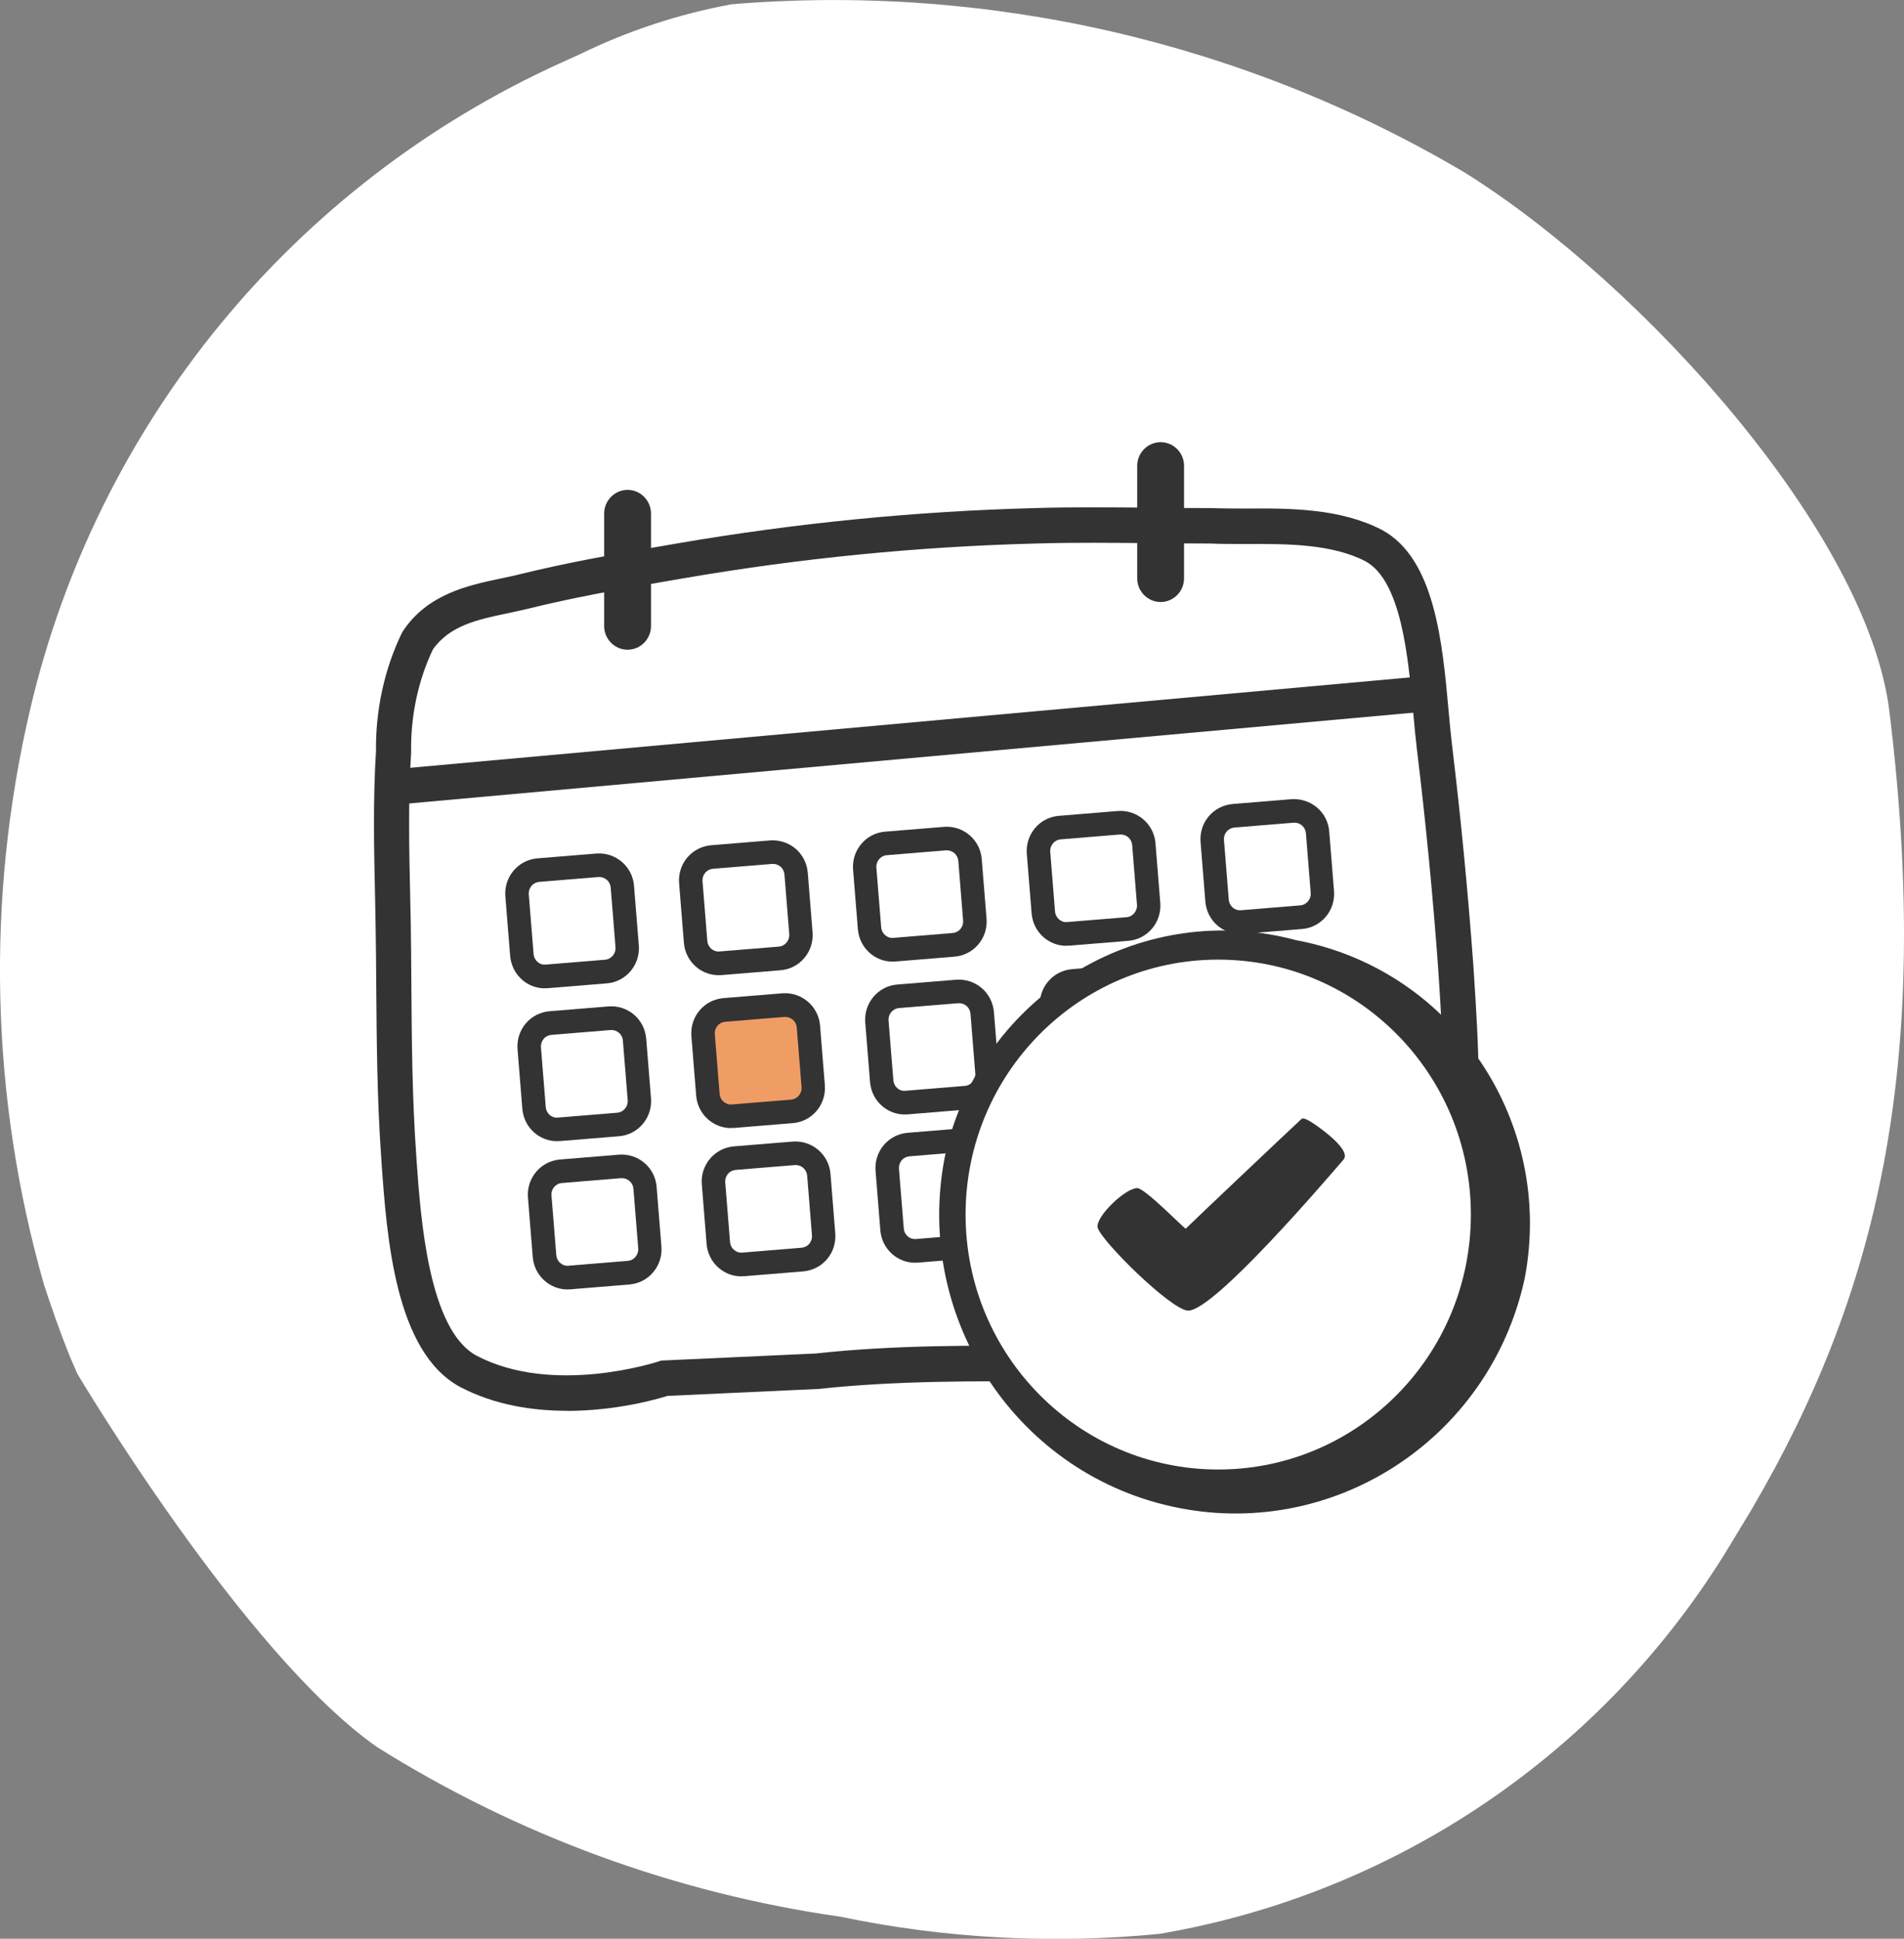
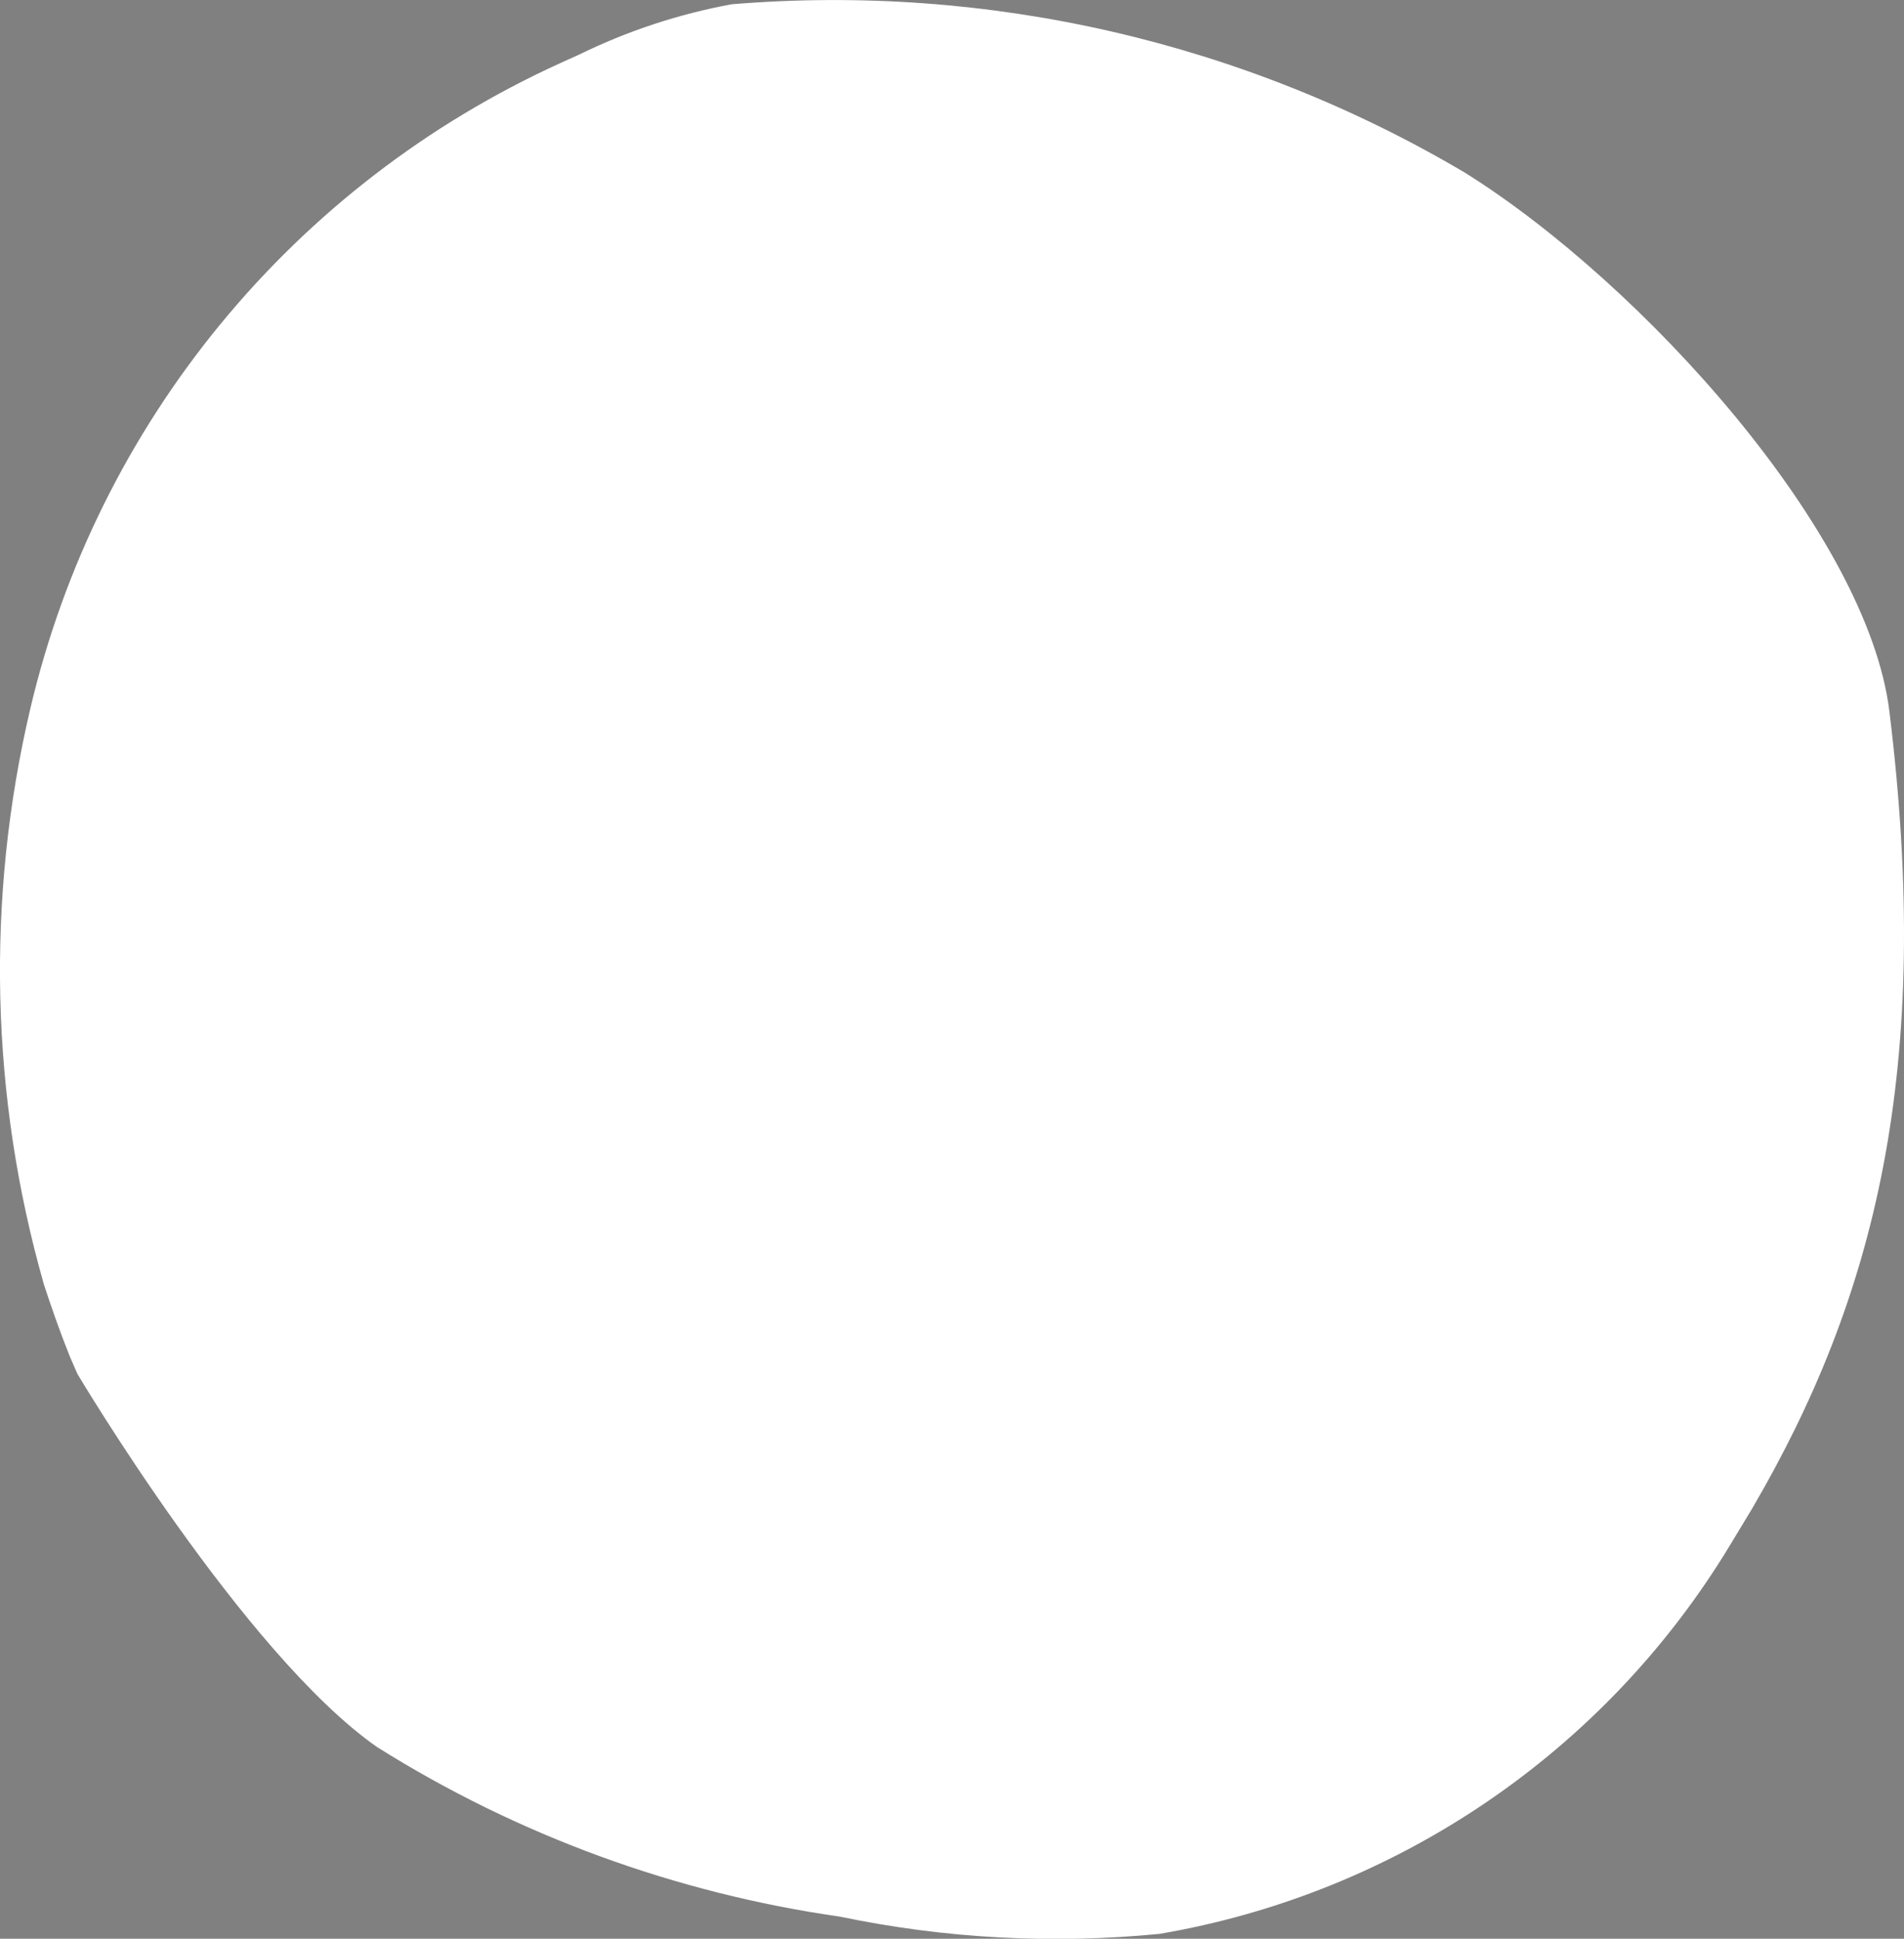
<svg xmlns="http://www.w3.org/2000/svg" width="112" height="114" viewBox="0 0 112 114" fill="none">
  <rect x="0" y="0" width="112" height="114" fill="#808080" stroke="none" />
  <g clip-path="url(#clip0_6_555)">
    <path d="M2.572 75.495C3.04 76.923 3.542 78.359 4.114 79.778L4.555 80.79C4.555 80.79 14.332 97.243 22.178 102.728C30.457 107.927 39.741 111.318 49.414 112.702C55.589 113.991 61.928 114.329 68.206 113.715C82.149 111.336 94.377 103.031 101.712 90.946L103.072 88.697C110.32 76.3 113.723 62.857 111.143 41.852C109.878 31.368 96.611 16.679 86.176 10.156C73.177 2.465 58.1 -0.995 43.04 0.251C39.931 0.822 36.918 1.817 34.086 3.201L32.995 3.694C17.251 10.839 5.716 24.88 1.775 41.705C-0.84 52.848 -0.563 64.483 2.572 75.487V75.495Z" fill="white" />
    <g clip-path="url(#clip1_6_555)">
      <path d="M39.079 81.039C39.079 81.039 32.509 83.255 27.544 80.629C24.162 78.802 23.742 72.022 23.453 68.021C23.164 64.026 23.184 60.046 23.15 56.072C23.116 52.099 22.895 48.139 23.15 44.2C23.122 41.922 23.605 39.671 24.555 37.705C26.008 35.51 28.591 35.33 30.705 34.815C33.928 34.017 36.834 33.544 40.098 32.968C46.999 31.78 53.955 31.099 60.924 30.918C64.305 30.814 67.797 30.918 71.227 30.918C74.181 31.043 77.983 30.613 80.82 32.085C83.96 33.787 83.926 40.282 84.387 43.937C84.904 48.216 85.324 52.509 85.641 56.83C86.116 64.374 86.942 73.905 80.441 77.962C76.943 80.136 72.941 80.011 69.126 80.157C62.15 80.323 55.008 79.872 48.059 80.629L39.093 81.039H39.079Z" fill="white" />
      <path d="M33.343 82.956C31.332 82.956 29.093 82.623 27.062 81.553C23.24 79.49 22.758 72.772 22.441 68.333L22.427 68.097C22.179 64.645 22.158 61.164 22.131 57.795L22.117 56.079C22.11 54.961 22.083 53.843 22.062 52.724C22 49.925 21.938 47.028 22.117 44.173C22.09 41.741 22.613 39.352 23.625 37.247L23.694 37.122C25.147 34.927 27.537 34.419 29.451 34.017C29.796 33.947 30.133 33.871 30.464 33.794C33.301 33.093 35.911 32.634 38.673 32.155L39.919 31.939C46.854 30.752 53.913 30.057 60.897 29.876C63.162 29.807 65.517 29.835 67.797 29.855C68.947 29.869 70.09 29.876 71.227 29.876C71.922 29.904 72.611 29.897 73.327 29.904C75.916 29.876 78.871 29.904 81.295 31.161C84.401 32.843 84.849 37.782 85.207 41.748C85.276 42.492 85.338 43.186 85.413 43.804C85.93 48.077 86.35 52.432 86.667 56.753L86.715 57.49C87.197 65.11 87.803 74.593 80.978 78.851C77.611 80.942 73.926 81.053 70.359 81.164C69.96 81.178 69.553 81.192 69.154 81.206C66.778 81.261 64.361 81.247 62.019 81.234C57.439 81.206 52.708 81.178 48.163 81.671L39.265 82.081C38.645 82.276 36.235 82.963 33.343 82.963V82.956ZM25.45 38.219C24.596 40.026 24.156 42.089 24.183 44.18V44.221V44.263C24.004 47.042 24.066 49.904 24.128 52.675C24.156 53.801 24.176 54.933 24.183 56.059L24.197 57.781C24.218 61.116 24.245 64.561 24.486 67.944L24.5 68.181C24.748 71.682 25.216 78.191 28.026 79.712C32.544 82.095 38.687 80.073 38.749 80.053L38.886 80.004L47.998 79.587C52.598 79.08 57.391 79.108 62.026 79.143C64.347 79.156 66.75 79.17 69.085 79.115C69.477 79.101 69.884 79.087 70.29 79.073C73.582 78.976 76.991 78.872 79.883 77.072C85.654 73.474 85.09 64.68 84.642 57.615L84.594 56.892C84.284 52.62 83.864 48.299 83.347 44.062C83.272 43.429 83.203 42.707 83.134 41.936C82.838 38.65 82.431 34.148 80.317 33.002C78.355 31.981 75.689 31.974 73.313 31.988C72.57 31.988 71.847 31.988 71.172 31.96C70.063 31.96 68.913 31.946 67.763 31.939C65.511 31.919 63.176 31.891 60.945 31.96C54.051 32.134 47.095 32.822 40.257 33.996L39.01 34.211C36.283 34.683 33.714 35.135 30.939 35.823C30.588 35.906 30.23 35.983 29.865 36.059C28.102 36.427 26.435 36.781 25.443 38.219H25.45Z" fill="#333333" />
      <path d="M36.917 38.205C36.159 38.205 35.539 37.58 35.539 36.816V30.196C35.539 29.432 36.159 28.806 36.917 28.806C37.674 28.806 38.294 29.432 38.294 30.196V36.816C38.294 37.58 37.674 38.205 36.917 38.205Z" fill="#333333" />
-       <path d="M68.272 35.399C67.515 35.399 66.895 34.774 66.895 34.01V27.389C66.895 26.625 67.515 26 68.272 26C69.03 26 69.65 26.625 69.65 27.389V34.01C69.65 34.774 69.03 35.399 68.272 35.399Z" fill="#333333" />
      <path d="M84.13 39.724L22.938 45.255L23.123 47.33L84.314 41.8L84.13 39.724Z" fill="#333333" />
      <path d="M35.148 50.883L31.667 51.166C30.917 51.227 30.357 51.89 30.418 52.648L30.698 56.158C30.759 56.915 31.417 57.48 32.167 57.419L35.648 57.136C36.398 57.074 36.958 56.411 36.897 55.654L36.617 52.143C36.556 51.386 35.898 50.822 35.148 50.883Z" fill="white" />
      <path d="M32.048 58.115C31.559 58.115 31.097 57.941 30.726 57.622C30.305 57.26 30.058 56.76 30.009 56.211L29.727 52.703C29.686 52.154 29.851 51.62 30.209 51.196C30.567 50.772 31.063 50.522 31.607 50.473L35.085 50.189C36.214 50.105 37.206 50.946 37.295 52.085L37.578 55.593C37.667 56.732 36.827 57.733 35.698 57.823L32.22 58.108C32.165 58.108 32.11 58.108 32.055 58.108L32.048 58.115ZM35.257 51.571C35.257 51.571 35.223 51.571 35.202 51.571L31.724 51.856C31.545 51.87 31.38 51.953 31.263 52.092C31.146 52.231 31.09 52.405 31.104 52.585L31.387 56.093C31.414 56.468 31.745 56.767 32.11 56.718L35.588 56.434C35.959 56.406 36.235 56.072 36.207 55.704L35.925 52.196C35.911 52.016 35.829 51.849 35.691 51.731C35.567 51.627 35.415 51.571 35.257 51.571Z" fill="#333333" />
      <path d="M45.377 50.112L41.896 50.395C41.145 50.456 40.586 51.119 40.647 51.876L40.927 55.387C40.988 56.144 41.645 56.709 42.396 56.648L45.876 56.364C46.627 56.303 47.186 55.64 47.126 54.883L46.845 51.372C46.785 50.615 46.127 50.051 45.377 50.112Z" fill="white" />
      <path d="M42.275 57.344C41.214 57.344 40.319 56.524 40.229 55.44L39.947 51.932C39.906 51.383 40.071 50.849 40.429 50.425C40.787 50.001 41.283 49.751 41.827 49.702L45.305 49.417C45.849 49.383 46.379 49.55 46.799 49.904C47.219 50.265 47.467 50.765 47.516 51.314L47.798 54.822C47.887 55.961 47.047 56.962 45.918 57.052L42.44 57.337C42.385 57.337 42.33 57.337 42.275 57.337V57.344ZM45.477 50.8C45.477 50.8 45.443 50.8 45.422 50.8L41.944 51.085C41.765 51.099 41.6 51.182 41.483 51.321C41.366 51.46 41.31 51.633 41.324 51.814L41.607 55.322C41.634 55.697 41.951 55.982 42.33 55.947L45.808 55.663C46.179 55.635 46.455 55.301 46.427 54.933L46.145 51.425C46.131 51.245 46.049 51.078 45.911 50.96C45.787 50.855 45.635 50.8 45.477 50.8Z" fill="#333333" />
-       <path d="M55.596 49.314L52.116 49.597C51.365 49.658 50.806 50.321 50.866 51.078L51.147 54.589C51.207 55.346 51.865 55.91 52.616 55.849L56.096 55.566C56.847 55.505 57.406 54.842 57.346 54.085L57.065 50.574C57.004 49.817 56.347 49.252 55.596 49.314Z" fill="white" />
      <path d="M52.502 56.545C52.013 56.545 51.551 56.371 51.179 56.052C50.759 55.69 50.511 55.19 50.463 54.641L50.181 51.133C50.091 49.994 50.931 48.994 52.061 48.903L55.539 48.619C56.661 48.535 57.66 49.376 57.749 50.515L58.032 54.023C58.073 54.572 57.908 55.107 57.55 55.531C57.191 55.954 56.696 56.204 56.151 56.253L52.674 56.538C52.619 56.538 52.563 56.538 52.508 56.538L52.502 56.545ZM55.704 50.001C55.704 50.001 55.669 50.001 55.649 50.001L52.171 50.286C51.799 50.314 51.524 50.647 51.551 51.015L51.834 54.523C51.847 54.704 51.93 54.871 52.068 54.989C52.205 55.107 52.371 55.169 52.557 55.148L56.034 54.864C56.214 54.85 56.379 54.766 56.496 54.627C56.613 54.489 56.668 54.315 56.654 54.134L56.372 50.626C56.344 50.272 56.048 50.001 55.704 50.001Z" fill="#333333" />
      <path d="M65.819 48.383L62.339 48.666C61.588 48.727 61.029 49.391 61.089 50.148L61.37 53.658C61.43 54.416 62.088 54.98 62.839 54.919L66.319 54.636C67.07 54.575 67.629 53.911 67.568 53.154L67.288 49.644C67.227 48.887 66.57 48.322 65.819 48.383Z" fill="white" />
      <path d="M62.721 55.614C62.233 55.614 61.771 55.44 61.399 55.121C60.979 54.76 60.731 54.259 60.683 53.711L60.401 50.203C60.311 49.063 61.151 48.063 62.281 47.973L65.759 47.688C66.881 47.604 67.88 48.445 67.969 49.584L68.252 53.092C68.341 54.232 67.501 55.232 66.371 55.322L62.894 55.607C62.839 55.607 62.783 55.607 62.728 55.607L62.721 55.614ZM65.931 49.07C65.931 49.07 65.896 49.07 65.876 49.07L62.398 49.355C62.026 49.383 61.751 49.716 61.778 50.084L62.06 53.593C62.088 53.968 62.419 54.259 62.783 54.218L66.261 53.933C66.633 53.905 66.909 53.572 66.881 53.203L66.599 49.695C66.585 49.515 66.502 49.348 66.365 49.23C66.241 49.126 66.089 49.07 65.931 49.07Z" fill="#333333" />
      <path d="M76.046 47.681L72.566 47.965C71.816 48.026 71.256 48.689 71.317 49.446L71.597 52.957C71.658 53.714 72.315 54.278 73.066 54.217L76.546 53.934C77.297 53.873 77.856 53.21 77.796 52.453L77.515 48.942C77.455 48.185 76.797 47.62 76.046 47.681Z" fill="white" />
      <path d="M72.948 54.919C71.888 54.919 70.993 54.1 70.903 53.016L70.621 49.508C70.579 48.959 70.745 48.424 71.103 48C71.461 47.577 71.957 47.327 72.501 47.278L75.978 46.993C77.115 46.924 78.1 47.75 78.189 48.889L78.472 52.398C78.561 53.537 77.721 54.537 76.591 54.627L73.114 54.912C73.058 54.912 73.003 54.912 72.948 54.912V54.919ZM76.151 48.376C76.151 48.376 76.116 48.376 76.096 48.376L72.618 48.66C72.439 48.674 72.273 48.758 72.156 48.897C72.039 49.035 71.984 49.209 71.998 49.39L72.28 52.898C72.308 53.273 72.625 53.558 73.003 53.523L76.481 53.238C76.853 53.21 77.129 52.877 77.101 52.509L76.819 49.001C76.805 48.82 76.722 48.653 76.585 48.535C76.461 48.431 76.309 48.376 76.151 48.376Z" fill="#333333" />
      <path d="M35.862 59.875L32.381 60.158C31.631 60.219 31.071 60.883 31.132 61.64L31.412 65.15C31.473 65.907 32.13 66.472 32.881 66.411L36.361 66.128C37.112 66.067 37.672 65.403 37.611 64.646L37.33 61.136C37.27 60.378 36.612 59.814 35.862 59.875Z" fill="white" />
      <path d="M32.771 67.104C31.71 67.104 30.815 66.284 30.726 65.201L30.443 61.692C30.402 61.144 30.567 60.609 30.925 60.185C31.283 59.761 31.779 59.511 32.323 59.462L35.801 59.178C36.345 59.136 36.875 59.31 37.295 59.664C37.716 60.025 37.964 60.525 38.012 61.074L38.294 64.582C38.384 65.722 37.544 66.722 36.414 66.812L32.936 67.097C32.881 67.097 32.826 67.097 32.771 67.097V67.104ZM35.973 60.567C35.973 60.567 35.939 60.567 35.918 60.567L32.44 60.852C32.261 60.866 32.096 60.949 31.979 61.088C31.862 61.227 31.807 61.401 31.82 61.581L32.103 65.089C32.13 65.465 32.447 65.756 32.826 65.715L36.304 65.43C36.676 65.402 36.951 65.069 36.924 64.7L36.641 61.192C36.627 61.012 36.545 60.845 36.407 60.727C36.283 60.623 36.132 60.567 35.973 60.567Z" fill="#333333" />
      <path d="M46.09 59.104L42.61 59.387C41.859 59.448 41.3 60.111 41.361 60.869L41.641 64.379C41.702 65.136 42.359 65.701 43.11 65.64L46.59 65.357C47.341 65.296 47.9 64.632 47.84 63.875L47.559 60.364C47.499 59.607 46.841 59.043 46.09 59.104Z" fill="#EF9D65" />
      <path d="M42.998 66.333C41.944 66.333 41.042 65.513 40.952 64.429L40.67 60.921C40.629 60.373 40.794 59.838 41.152 59.414C41.51 58.99 42.006 58.74 42.55 58.691L46.028 58.407C47.144 58.323 48.149 59.164 48.239 60.303L48.521 63.811C48.611 64.95 47.77 65.951 46.641 66.041L43.163 66.326C43.108 66.326 43.053 66.326 42.998 66.326V66.333ZM46.2 59.796C46.2 59.796 46.166 59.796 46.145 59.796L42.667 60.081C42.488 60.095 42.323 60.178 42.206 60.317C42.089 60.456 42.034 60.63 42.047 60.81L42.33 64.318C42.343 64.499 42.426 64.666 42.564 64.784C42.702 64.902 42.874 64.964 43.053 64.943L46.531 64.659C46.903 64.631 47.178 64.297 47.151 63.929L46.868 60.421C46.841 60.067 46.544 59.796 46.2 59.796Z" fill="#333333" />
      <path d="M56.31 58.306L52.83 58.589C52.079 58.65 51.52 59.313 51.58 60.071L51.861 63.581C51.921 64.338 52.579 64.903 53.33 64.841L56.81 64.558C57.56 64.497 58.12 63.834 58.059 63.077L57.779 59.566C57.718 58.809 57.061 58.245 56.31 58.306Z" fill="white" />
      <path d="M53.218 65.534C52.729 65.534 52.267 65.36 51.895 65.041C51.475 64.68 51.227 64.179 51.179 63.63L50.897 60.122C50.807 58.983 51.648 57.983 52.777 57.892L56.255 57.608C57.384 57.531 58.369 58.365 58.465 59.504L58.748 63.012C58.837 64.151 57.997 65.152 56.868 65.242L53.39 65.527C53.335 65.527 53.28 65.527 53.225 65.527L53.218 65.534ZM56.42 58.99C56.42 58.99 56.386 58.99 56.365 58.99L52.887 59.275C52.515 59.303 52.24 59.636 52.267 60.004L52.55 63.512C52.577 63.888 52.894 64.186 53.273 64.138L56.751 63.853C57.123 63.825 57.398 63.492 57.37 63.123L57.088 59.615C57.074 59.435 56.992 59.268 56.854 59.15C56.73 59.046 56.578 58.99 56.42 58.99Z" fill="#333333" />
      <path d="M66.59 57.399L63.11 57.682C62.359 57.743 61.8 58.406 61.86 59.163L62.141 62.674C62.201 63.431 62.859 63.995 63.61 63.934L67.09 63.651C67.841 63.59 68.4 62.927 68.34 62.17L68.059 58.659C67.998 57.902 67.341 57.338 66.59 57.399Z" fill="white" />
      <path d="M63.5 64.631C62.439 64.631 61.544 63.811 61.454 62.727L61.172 59.219C61.131 58.67 61.296 58.136 61.654 57.712C62.012 57.288 62.508 57.038 63.052 56.989L66.53 56.705C67.074 56.67 67.604 56.837 68.024 57.191C68.444 57.552 68.692 58.052 68.74 58.601L69.023 62.109C69.112 63.248 68.272 64.249 67.143 64.339L63.665 64.624C63.61 64.624 63.555 64.624 63.5 64.624V64.631ZM66.702 58.087C66.702 58.087 66.668 58.087 66.647 58.087L63.169 58.372C62.99 58.386 62.825 58.469 62.708 58.608C62.591 58.747 62.535 58.921 62.549 59.101L62.832 62.609C62.859 62.984 63.176 63.262 63.555 63.234L67.033 62.95C67.404 62.922 67.68 62.589 67.652 62.22L67.37 58.712C67.356 58.532 67.274 58.365 67.136 58.247C67.012 58.143 66.86 58.087 66.702 58.087Z" fill="#333333" />
      <path d="M76.818 56.704L73.338 56.987C72.587 57.048 72.028 57.711 72.088 58.468L72.369 61.979C72.429 62.736 73.087 63.301 73.838 63.24L77.318 62.956C78.069 62.895 78.628 62.232 78.567 61.475L78.287 57.964C78.226 57.207 77.569 56.643 76.818 56.704Z" fill="white" />
      <path d="M73.727 63.936C72.673 63.936 71.771 63.116 71.681 62.033L71.399 58.525C71.358 57.976 71.523 57.441 71.881 57.017C72.239 56.593 72.735 56.343 73.279 56.295L76.757 56.01C77.886 55.92 78.878 56.767 78.967 57.906L79.25 61.414C79.339 62.554 78.499 63.554 77.37 63.644L73.892 63.929C73.837 63.929 73.782 63.929 73.727 63.929V63.936ZM76.929 57.392C76.929 57.392 76.894 57.392 76.874 57.392L73.396 57.677C73.217 57.691 73.052 57.774 72.935 57.913C72.817 58.052 72.762 58.226 72.776 58.407L73.058 61.915C73.072 62.095 73.155 62.262 73.293 62.38C73.43 62.498 73.609 62.561 73.782 62.54L77.26 62.255C77.631 62.227 77.907 61.894 77.879 61.526L77.597 58.017C77.569 57.663 77.273 57.392 76.929 57.392Z" fill="#333333" />
-       <path d="M36.479 68.592L32.998 68.875C32.248 68.936 31.688 69.599 31.749 70.356L32.029 73.867C32.09 74.624 32.747 75.189 33.498 75.127L36.978 74.844C37.729 74.783 38.288 74.12 38.228 73.363L37.947 69.852C37.887 69.095 37.229 68.531 36.479 68.592Z" fill="white" />
-       <path d="M33.384 75.822C32.33 75.822 31.428 75.002 31.338 73.919L31.056 70.41C30.967 69.271 31.807 68.278 32.936 68.181L36.414 67.896C37.55 67.812 38.535 68.653 38.625 69.792L38.907 73.3C38.948 73.849 38.783 74.384 38.425 74.808C38.067 75.232 37.571 75.482 37.027 75.53L33.549 75.815C33.494 75.815 33.439 75.815 33.384 75.815V75.822ZM36.586 69.278C36.586 69.278 36.552 69.278 36.531 69.278L33.053 69.563C32.681 69.591 32.406 69.924 32.44 70.292L32.723 73.8C32.736 73.981 32.819 74.148 32.957 74.266C33.095 74.384 33.267 74.447 33.446 74.426L36.924 74.141C37.295 74.113 37.571 73.78 37.543 73.412L37.261 69.903C37.233 69.549 36.937 69.278 36.593 69.278H36.586Z" fill="#333333" />
-       <path d="M46.7 67.821L43.22 68.104C42.469 68.165 41.91 68.828 41.971 69.585L42.251 73.096C42.312 73.853 42.969 74.417 43.72 74.356L47.2 74.073C47.951 74.012 48.51 73.349 48.45 72.592L48.169 69.081C48.109 68.324 47.451 67.76 46.7 67.821Z" fill="white" />
+       <path d="M46.7 67.821L43.22 68.104L42.251 73.096C42.312 73.853 42.969 74.417 43.72 74.356L47.2 74.073C47.951 74.012 48.51 73.349 48.45 72.592L48.169 69.081C48.109 68.324 47.451 67.76 46.7 67.821Z" fill="white" />
      <path d="M43.604 75.051C43.115 75.051 42.653 74.877 42.282 74.558C41.861 74.197 41.614 73.696 41.565 73.147L41.283 69.639C41.193 68.5 42.034 67.507 43.163 67.409L46.641 67.125C47.77 67.048 48.755 67.882 48.852 69.021L49.134 72.529C49.175 73.078 49.01 73.613 48.652 74.037C48.294 74.46 47.798 74.71 47.254 74.759L43.776 75.044C43.721 75.044 43.666 75.044 43.611 75.044L43.604 75.051ZM46.813 68.507C46.813 68.507 46.779 68.507 46.758 68.507L43.28 68.792C43.101 68.806 42.936 68.889 42.819 69.028C42.702 69.167 42.647 69.341 42.66 69.521L42.943 73.029C42.956 73.21 43.039 73.377 43.177 73.495C43.315 73.613 43.487 73.675 43.666 73.655L47.144 73.37C47.323 73.356 47.488 73.273 47.605 73.134C47.722 72.995 47.777 72.821 47.763 72.64L47.481 69.132C47.453 68.778 47.157 68.507 46.813 68.507Z" fill="#333333" />
      <path d="M56.919 67.016L53.439 67.299C52.689 67.36 52.129 68.023 52.19 68.78L52.47 72.291C52.531 73.048 53.188 73.612 53.939 73.551L57.419 73.268C58.17 73.207 58.73 72.544 58.669 71.787L58.388 68.276C58.328 67.519 57.67 66.955 56.919 67.016Z" fill="white" />
      <path d="M53.831 74.252C52.77 74.252 51.875 73.432 51.785 72.349L51.503 68.841C51.413 67.701 52.254 66.708 53.383 66.611L56.861 66.326C57.405 66.291 57.935 66.458 58.355 66.812C58.775 67.173 59.023 67.674 59.072 68.222L59.354 71.73C59.443 72.87 58.603 73.87 57.474 73.96L53.996 74.245C53.941 74.245 53.886 74.245 53.831 74.245V74.252ZM57.033 67.708C57.033 67.708 56.999 67.708 56.978 67.708L53.5 67.993C53.321 68.007 53.156 68.09 53.039 68.229C52.922 68.368 52.867 68.542 52.88 68.722L53.163 72.231C53.19 72.606 53.5 72.891 53.886 72.856L57.364 72.571C57.736 72.543 58.011 72.21 57.983 71.842L57.701 68.334C57.687 68.153 57.605 67.986 57.467 67.868C57.343 67.764 57.191 67.708 57.033 67.708Z" fill="#333333" />
      <path d="M76.282 55.294C67.343 52.877 58.149 58.233 55.759 67.25C55.724 67.382 55.69 67.514 55.656 67.646C53.59 77.128 59.533 86.499 68.927 88.583C78.327 90.667 87.617 84.672 89.683 75.197C91.46 66.006 85.51 57.108 76.406 55.315C76.364 55.308 76.323 55.301 76.282 55.288V55.294Z" fill="#333333" />
      <path d="M71.66 86.409C79.868 86.409 86.522 79.697 86.522 71.418C86.522 63.139 79.868 56.427 71.66 56.427C63.453 56.427 56.799 63.139 56.799 71.418C56.799 79.697 63.453 86.409 71.66 86.409Z" fill="white" />
      <path fill-rule="evenodd" clip-rule="evenodd" d="M78.368 66.916C78.052 66.625 77.005 65.798 76.674 65.77C76.633 65.77 76.585 65.77 76.55 65.805C76.233 66.09 69.946 72.036 69.746 72.251C69.484 72.071 67.343 69.869 66.895 69.862C66.199 69.862 64.443 71.536 64.567 72.175C64.732 72.932 68.871 77.017 69.877 77.066C71.385 77.128 78.031 69.341 79.029 68.188C79.332 67.84 78.706 67.222 78.368 66.916Z" fill="#333333" />
    </g>
  </g>
  <defs>
    <clipPath id="clip0_6_555">
      <rect width="112" height="114" fill="white" />
    </clipPath>
    <clipPath id="clip1_6_555">
-       <rect width="68" height="63" fill="white" transform="translate(22 26)" />
-     </clipPath>
+       </clipPath>
  </defs>
</svg>